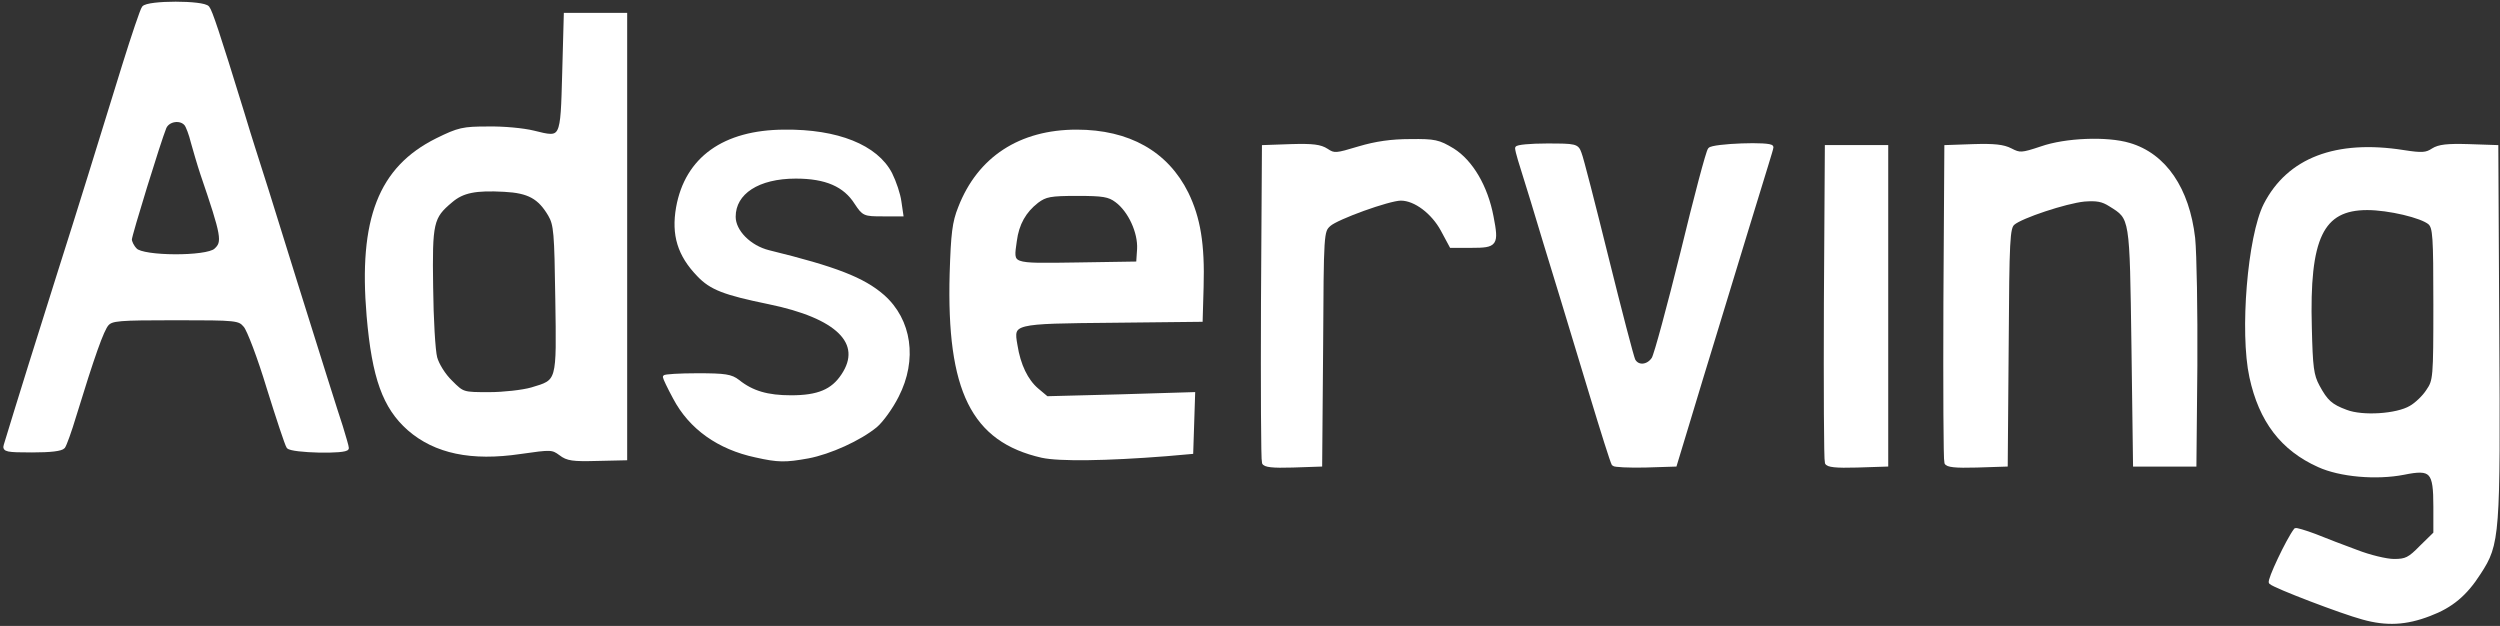
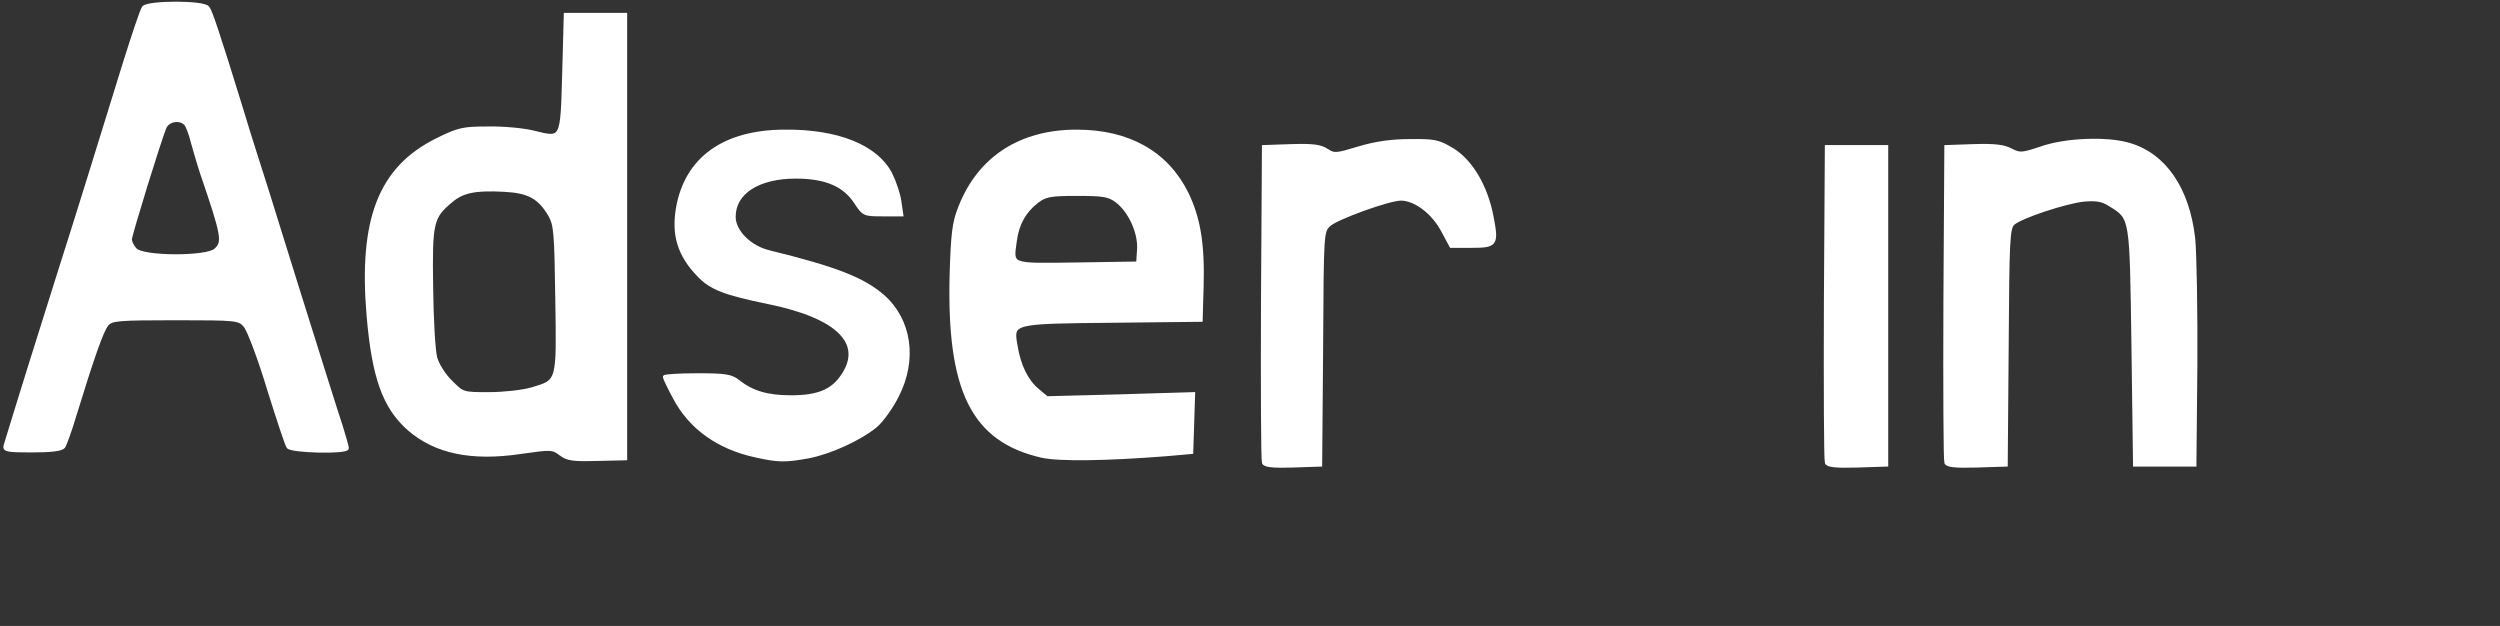
<svg xmlns="http://www.w3.org/2000/svg" width="687" height="172" viewBox="0 0 687 172" fill="none">
  <rect x="0" y="0" width="687" height="172" fill="#333333" stroke="none" />
-   <path d="M649.31 169.759C643.52 168.202 625.199 161.196 623.989 160.071C623.384 159.639 628.742 148.308 630.816 145.627C630.903 145.454 633.323 146.146 636.088 147.184C638.853 148.308 644.038 150.298 647.582 151.595C651.125 152.979 655.791 154.103 657.865 154.103C661.149 154.103 662.1 153.671 665.384 150.298L669.186 146.578V139.226C669.186 129.452 668.236 128.414 660.544 129.971C653.026 131.442 643.088 130.577 637.211 127.895C627.187 123.398 621.224 115.613 618.631 103.59C615.953 91.308 618.113 65.013 622.52 56.277C628.915 43.822 641.964 38.805 660.544 41.746C665.557 42.525 666.767 42.438 668.581 41.227C670.223 40.189 672.47 39.93 678.347 40.103L686.038 40.362L686.297 90.529C686.643 147.357 686.47 149.433 681.285 157.39C677.482 163.358 673.594 166.559 667.631 168.807C661.149 171.316 655.791 171.575 649.31 169.759ZM662.446 111.98C664.001 111.115 666.162 109.039 667.199 107.396C669.1 104.628 669.186 103.936 669.186 83.61C669.186 64.754 669.013 62.591 667.717 61.294C665.557 59.391 656.396 57.229 650.52 57.229C637.989 57.229 634.1 65.273 634.792 90.097C635.051 100.909 635.31 103.158 636.952 106.185C639.199 110.337 640.495 111.548 644.73 113.105C649.224 114.834 658.643 114.229 662.446 111.98Z" fill="white" stroke="white" />
  <path d="M347.278 127.116C347.019 126.511 346.932 106.704 347.019 83.177L347.278 40.362L354.796 40.102C360.759 39.929 362.833 40.189 364.562 41.313C366.636 42.697 367.154 42.611 373.463 40.708C378.129 39.324 382.364 38.718 387.549 38.718C394.29 38.632 395.327 38.891 399.215 41.227C404.314 44.427 408.376 51.347 409.931 59.564C411.4 67.175 411.055 67.608 404.401 67.608H398.783L396.364 63.11C393.771 58.353 388.932 54.633 384.956 54.633C381.673 54.633 367.327 59.823 365.253 61.726C363.265 63.542 363.265 63.715 363.093 95.632L362.833 127.722L355.228 127.981C349.698 128.154 347.537 127.895 347.278 127.116Z" fill="white" stroke="white" />
-   <path d="M443.375 127.549C442.943 126.771 440.437 118.813 437.239 108.261C436.03 104.196 432.486 92.519 429.375 82.312C426.264 72.106 422.462 59.824 421.079 55.066C419.61 50.309 418.055 45.292 417.622 43.908C417.19 42.525 416.845 41.054 416.845 40.708C416.845 40.276 420.561 39.93 425.054 39.93C433.091 39.93 433.351 40.016 434.128 42.179C434.647 43.389 437.931 56.277 441.56 70.895C445.19 85.513 448.474 98.141 448.906 99.006C450.029 101.082 452.881 100.822 454.35 98.573C455.042 97.449 458.585 84.302 462.301 69.338C465.93 54.374 469.301 41.573 469.819 41.054C470.597 39.93 486.844 39.324 486.844 40.449C486.844 40.708 486.239 42.697 485.547 44.946C484.424 48.666 476.387 74.701 470.424 94.422C469.041 98.919 466.19 108.261 464.116 115.18L460.313 127.722L452.017 127.982C447.523 128.068 443.634 127.895 443.375 127.549Z" fill="white" stroke="white" />
  <path d="M501.966 127.116C501.707 126.511 501.621 106.704 501.707 83.177L501.966 40.362H510.176H518.386V84.042V127.722L510.349 127.981C504.473 128.154 502.226 127.895 501.966 127.116Z" fill="white" stroke="white" />
  <path d="M534.806 127.117C534.547 126.511 534.46 106.704 534.547 83.177L534.806 40.362L542.324 40.102C547.941 39.93 550.534 40.189 552.522 41.227C555.028 42.524 555.546 42.524 560.991 40.708C567.645 38.373 579.052 37.94 585.101 39.757C594.867 42.611 601.175 51.952 602.731 65.446C603.163 69.77 603.422 85.513 603.336 100.476L603.076 127.722H594.867H586.657L586.225 95.287C585.706 59.304 585.879 59.996 579.916 56.277C577.756 54.893 576.2 54.634 572.744 54.893C567.645 55.412 555.373 59.477 553.213 61.38C551.83 62.591 551.657 65.532 551.485 95.2L551.225 127.722L543.188 127.982C537.312 128.155 535.065 127.895 534.806 127.117Z" fill="white" stroke="white" />
-   <path d="M154.046 124.695C151.799 123.052 151.454 123.052 142.985 124.262C129.59 126.252 119.652 124.176 112.392 117.862C105.652 111.894 102.714 103.85 101.245 86.81C98.998 60.256 104.442 46.244 120.084 38.459C126.047 35.518 127.256 35.259 134.084 35.259C138.232 35.172 143.849 35.691 146.614 36.383C154.651 38.373 154.478 38.632 154.997 19.949L155.429 4.034H163.639H171.848V65.013V125.992L164.071 126.165C157.416 126.338 155.947 126.165 154.046 124.695ZM146.096 106.963C153.614 104.715 153.441 105.234 153.096 82.139C152.836 63.889 152.663 61.727 151.108 59.045C148.256 54.201 145.318 52.558 138.577 52.212C130.713 51.779 127.084 52.471 123.886 55.239C118.615 59.651 118.269 61.121 118.528 78.853C118.615 87.675 119.133 96.411 119.652 98.314C120.17 100.217 121.985 103.158 123.886 104.974C127.17 108.261 127.17 108.261 134.429 108.261C138.404 108.261 143.676 107.655 146.096 106.963Z" fill="white" stroke="white" />
+   <path d="M154.046 124.695C151.799 123.052 151.454 123.052 142.985 124.262C129.59 126.252 119.652 124.176 112.392 117.862C105.652 111.894 102.714 103.85 101.245 86.81C98.998 60.256 104.442 46.244 120.084 38.459C126.047 35.518 127.256 35.259 134.084 35.259C138.232 35.172 143.849 35.691 146.614 36.383C154.651 38.373 154.478 38.632 154.997 19.949L155.429 4.034H163.639H171.848V125.992L164.071 126.165C157.416 126.338 155.947 126.165 154.046 124.695ZM146.096 106.963C153.614 104.715 153.441 105.234 153.096 82.139C152.836 63.889 152.663 61.727 151.108 59.045C148.256 54.201 145.318 52.558 138.577 52.212C130.713 51.779 127.084 52.471 123.886 55.239C118.615 59.651 118.269 61.121 118.528 78.853C118.615 87.675 119.133 96.411 119.652 98.314C120.17 100.217 121.985 103.158 123.886 104.974C127.17 108.261 127.17 108.261 134.429 108.261C138.404 108.261 143.676 107.655 146.096 106.963Z" fill="white" stroke="white" />
  <path d="M207.712 125.214C197.515 123.051 189.737 117.516 185.416 109.299C183.861 106.444 182.651 103.849 182.651 103.59C182.651 103.33 186.713 103.071 191.638 103.071C199.33 103.071 200.885 103.33 202.786 104.801C206.675 107.915 210.91 109.126 217.391 109.126C224.823 109.126 228.798 107.482 231.65 103.157C237.613 94.248 230.267 86.983 211.255 83.091C199.07 80.582 195.441 79.198 191.984 75.566C186.626 70.03 184.984 64.494 186.28 57.056C188.7 43.562 198.984 36.21 215.49 36.124C230.095 35.951 240.81 40.275 244.699 47.8C245.823 50.049 246.946 53.423 247.205 55.412L247.724 58.958H242.539C237.527 58.958 237.354 58.872 235.28 55.758C232.169 50.828 226.984 48.579 218.687 48.579C208.317 48.579 201.663 52.904 201.663 59.564C201.663 63.629 205.984 67.954 211.255 69.251C229.576 73.749 237.181 76.69 242.625 81.447C250.057 88.021 251.613 98.833 246.514 108.78C244.959 111.893 242.28 115.613 240.638 116.997C236.23 120.629 228.021 124.349 222.058 125.473C215.836 126.598 213.848 126.598 207.712 125.214Z" fill="white" stroke="white" />
  <path d="M286.353 125.3C267.341 120.975 260.6 107.309 261.464 75.219C261.81 64.234 262.156 61.121 263.798 57.055C269.069 43.476 280.39 36.123 295.859 36.123C310.118 36.123 320.575 42.005 326.105 53.163C329.389 59.91 330.599 67.089 330.253 78.852L329.994 87.934L305.883 88.194C278.143 88.453 277.97 88.453 279.094 94.854C279.958 100.389 282.032 104.628 284.97 107.136L287.649 109.385L307.785 108.866L327.92 108.261L327.661 116.305L327.402 124.262L320.488 124.868C303.982 126.165 291.02 126.338 286.353 125.3ZM312.97 68.473C313.229 63.802 310.464 57.834 306.834 55.153C304.76 53.596 303.118 53.336 296.032 53.336C288.6 53.336 287.304 53.596 284.97 55.325C281.513 58.007 279.526 61.467 278.921 66.224C277.97 73.144 277.279 72.884 296.032 72.624L312.711 72.365L312.97 68.473Z" fill="white" stroke="white" />
  <path d="M1.518 122.359C4.37 112.931 11.888 88.799 16.295 74.96C22.085 56.796 26.579 42.178 34.097 17.873C36.604 9.829 39.023 2.65 39.455 2.131C40.579 0.574 55.961 0.574 57.085 2.131C57.862 3.083 59.85 8.964 66.591 30.848C67.714 34.653 69.097 38.978 69.529 40.362C70.047 41.832 75.319 58.526 81.195 77.555C87.158 96.584 92.776 114.488 93.726 117.256C94.59 120.11 95.368 122.705 95.368 123.138C95.368 124.349 80.159 124.003 79.208 122.792C78.776 122.186 76.356 114.834 73.763 106.531C71.257 98.227 68.319 90.529 67.368 89.491C65.727 87.588 65.208 87.502 48.27 87.502C32.456 87.502 30.727 87.675 29.431 89.059C28.048 90.616 25.542 97.708 20.443 114.315C19.233 118.381 17.851 122.186 17.419 122.792C16.814 123.484 13.962 123.83 8.777 123.83C1.863 123.83 1.086 123.657 1.518 122.359ZM59.245 68.732C61.665 66.57 61.406 64.927 55.529 47.714C54.665 45.119 53.542 41.227 52.937 39.065C52.418 36.902 51.554 34.653 51.122 34.134C49.653 32.318 46.196 32.837 45.245 34.999C43.776 38.545 35.739 64.581 35.739 65.791C35.739 66.484 36.344 67.781 37.209 68.646C39.196 70.895 56.825 70.981 59.245 68.732Z" fill="white" stroke="white" />
</svg>